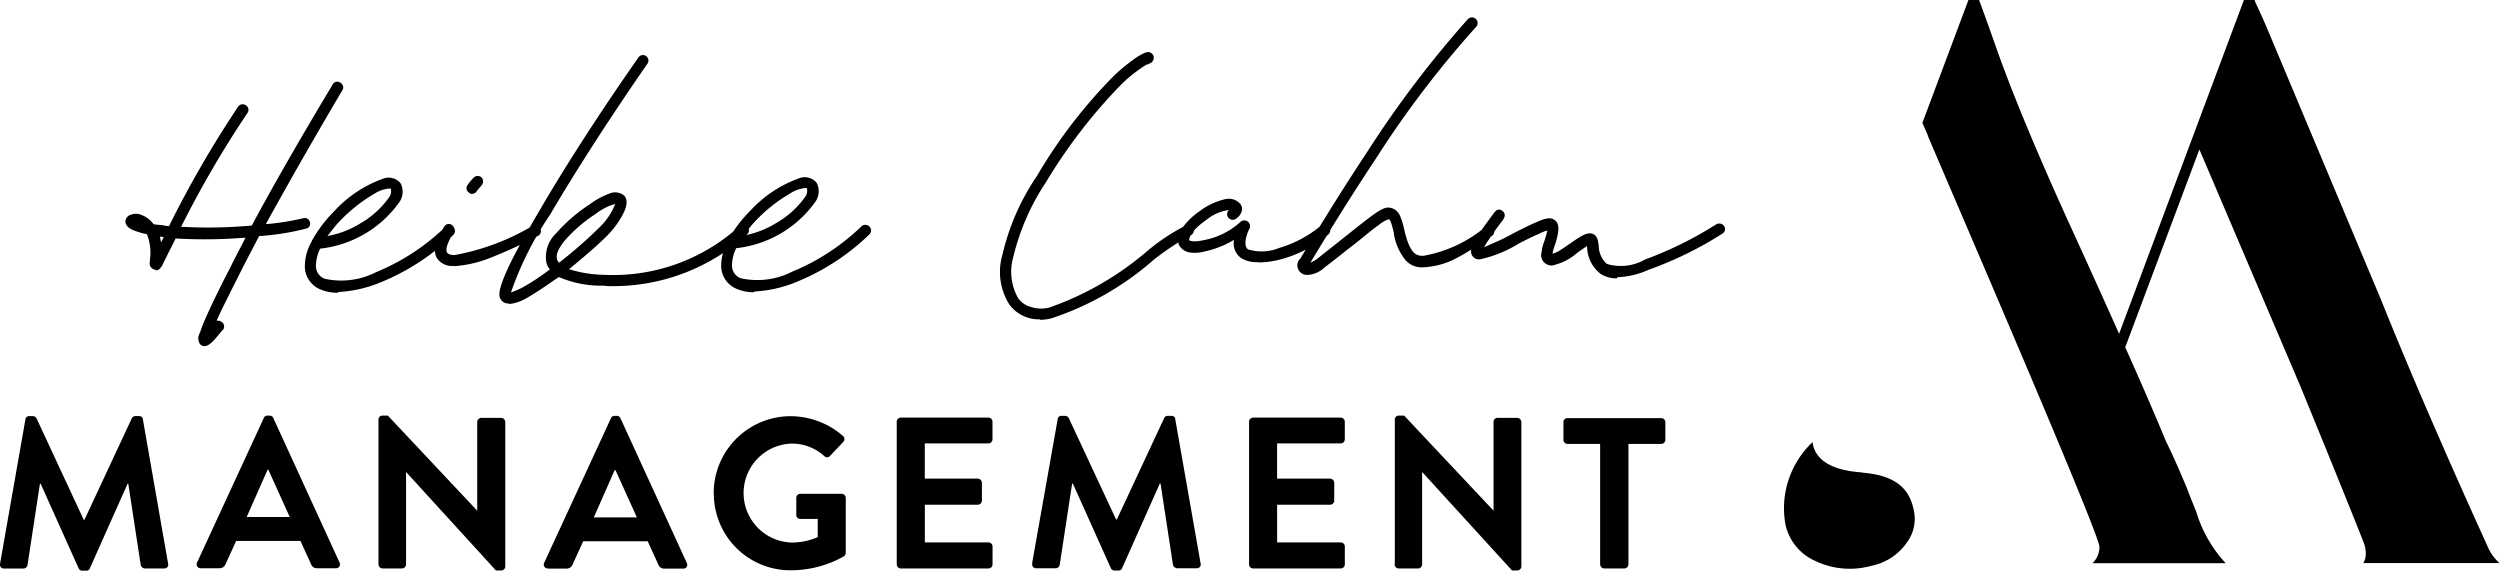
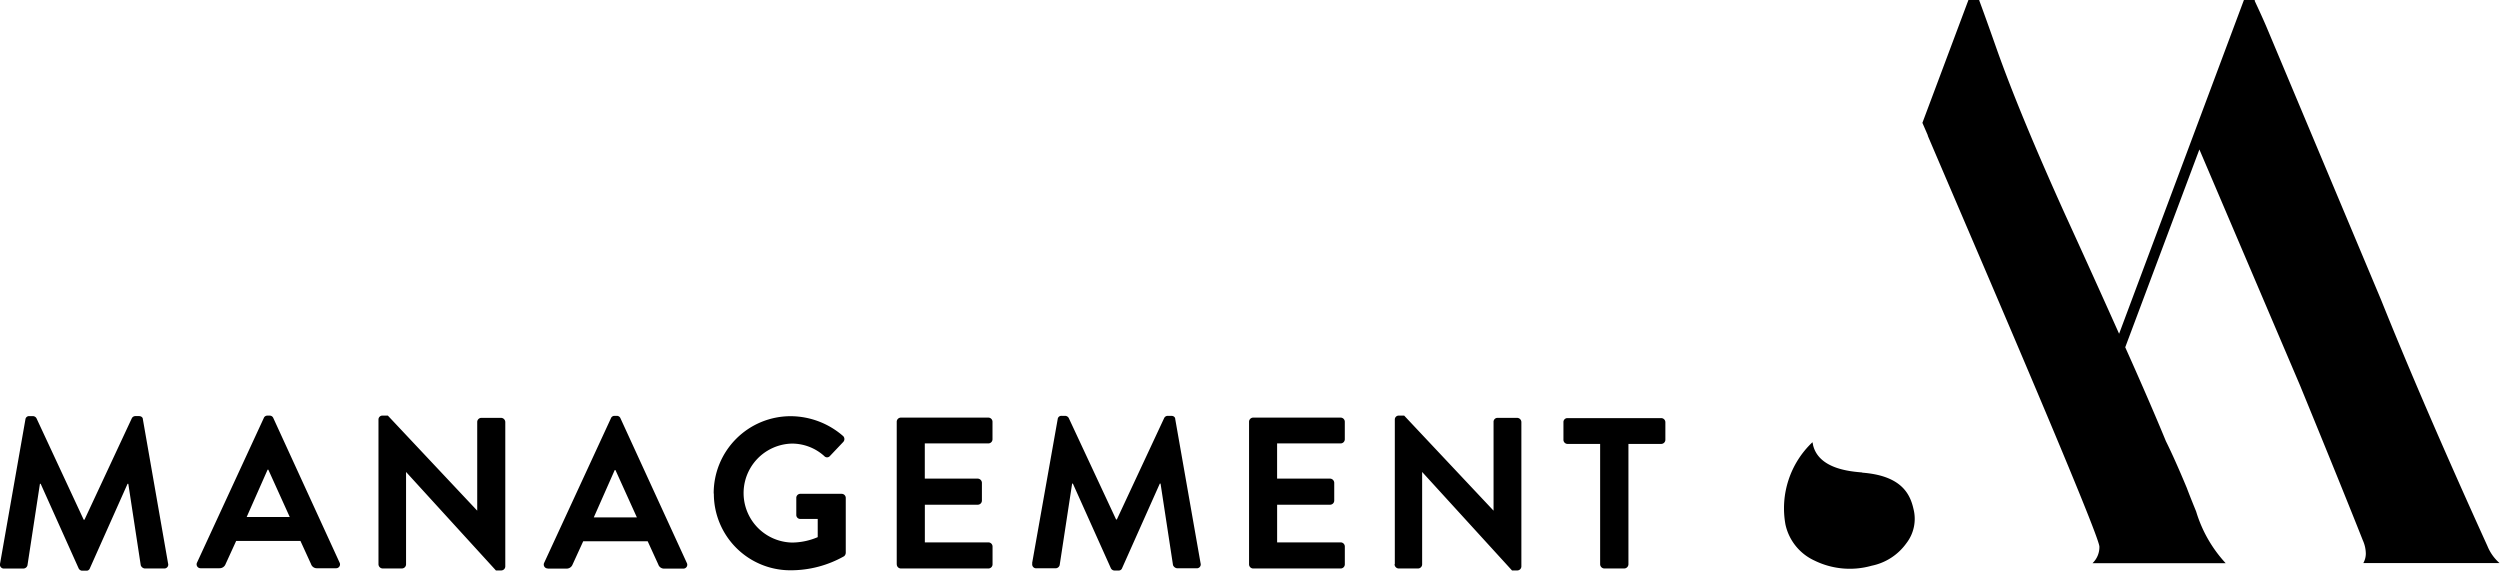
<svg xmlns="http://www.w3.org/2000/svg" width="100.368" height="22.912" viewBox="0 0 100.368 22.912">
  <g id="Ebene_1-2" transform="translate(0.003 -0.01)">
    <path id="Pfad_80" data-name="Pfad 80" d="M75.6,19.186c-.474-.04-1.75-.138-1.977-1.107,0-.04-.02-.079-.02-.109a3.653,3.653,0,0,0-1.087,3.3,2.078,2.078,0,0,0,1.166,1.453,3.216,3.216,0,0,0,2.293.208,2.268,2.268,0,0,0,1.394-.9,1.6,1.6,0,0,0,.287-1.384c-.138-.613-.5-1.334-2.056-1.453" transform="translate(-0.839 -0.208)" />
    <path id="Pfad_81" data-name="Pfad 81" d="M101.249,22.615a1.821,1.821,0,0,1-.484-.682c-1.73-3.805-3.163-7.127-4.27-9.884L91.888,1.077c-.2-.465-.356-.791-.465-1.028V.01h-.435l-5.011,13.4c-1.087-2.432-2.165-4.784-2.165-4.784C82.607,5.96,81.668,3.7,81.035,1.9,80.7.949,80.492.376,80.363.03V.01h-.435L78.08,4.942l.217.5v.02l.435,1.018c1.918,4.478,6.454,15.014,6.454,15.479a.891.891,0,0,1-.277.662h5.347a5.3,5.3,0,0,1-1.186-2.076c-.178-.435-.306-.761-.376-.949-.346-.83-.623-1.443-.84-1.878-.376-.919-.988-2.333-1.631-3.766L89.2,6.01l4.043,9.479c1.107,2.7,1.957,4.794,2.52,6.217a1.332,1.332,0,0,1,.119.524.779.779,0,0,1-.1.385h5.486Z" transform="translate(-0.904)" />
    <path id="Pfad_82" data-name="Pfad 82" d="M64.238,22.86a.173.173,0,0,0,.168.168h.8a.173.173,0,0,0,.168-.168V18.027h1.315a.167.167,0,0,0,.168-.168v-.7a.167.167,0,0,0-.168-.168H62.923a.158.158,0,0,0-.158.168v.7a.165.165,0,0,0,.158.168h1.315Zm-8.253,0a.172.172,0,0,0,.158.168h.781a.167.167,0,0,0,.168-.168V19.153h0L60.7,23.107h.208a.165.165,0,0,0,.168-.158v-5.8a.173.173,0,0,0-.168-.168h-.791a.158.158,0,0,0-.158.168v3.558h0L56.37,16.89h-.217a.156.156,0,0,0-.158.158v5.8Zm-5.842,0a.167.167,0,0,0,.168.168H53.82a.167.167,0,0,0,.168-.168v-.712a.167.167,0,0,0-.168-.168h-2.55V20.468h2.125a.167.167,0,0,0,.168-.168v-.712a.173.173,0,0,0-.168-.168H51.269V18.007h2.55a.167.167,0,0,0,.168-.168v-.7a.167.167,0,0,0-.168-.168H50.311a.167.167,0,0,0-.168.168v5.7Zm-8.7-.04a.157.157,0,0,0,.168.2h.771a.171.171,0,0,0,.158-.128l.5-3.272h.03l1.522,3.39a.167.167,0,0,0,.148.1H44.9a.144.144,0,0,0,.148-.1l1.512-3.39h.03l.5,3.272a.2.2,0,0,0,.168.128h.781a.155.155,0,0,0,.158-.2l-1.018-5.792c0-.069-.059-.128-.158-.128h-.138a.159.159,0,0,0-.148.089l-1.9,4.072h-.03l-1.9-4.072a.17.17,0,0,0-.148-.089h-.138a.146.146,0,0,0-.158.128l-1.028,5.792ZM36,22.86a.167.167,0,0,0,.168.168h3.509a.167.167,0,0,0,.168-.168v-.712a.167.167,0,0,0-.168-.168h-2.55V20.468H39.25a.167.167,0,0,0,.168-.168v-.712a.173.173,0,0,0-.168-.168H37.125V18.007h2.55a.167.167,0,0,0,.168-.168v-.7a.167.167,0,0,0-.168-.168H36.166a.167.167,0,0,0-.168.168v5.7Zm-7.344-2.847A3.071,3.071,0,0,0,31.748,23.1a4.342,4.342,0,0,0,2.135-.563.187.187,0,0,0,.069-.138v-2.2a.165.165,0,0,0-.158-.168H32.134a.161.161,0,0,0-.168.168v.682a.159.159,0,0,0,.168.158h.692v.731a2.668,2.668,0,0,1-1.028.217,1.987,1.987,0,0,1-.01-3.973,1.933,1.933,0,0,1,1.3.5.15.15,0,0,0,.227,0l.534-.563a.17.17,0,0,0,0-.237,3.225,3.225,0,0,0-2.105-.8,3.09,3.09,0,0,0-3.094,3.114m-4.814.949.84-1.9h.03l.86,1.9h-1.73Zm-1.848,2.056h.751a.256.256,0,0,0,.247-.168l.425-.929H26l.425.929a.243.243,0,0,0,.247.168h.751a.155.155,0,0,0,.148-.227L24.908,17a.156.156,0,0,0-.148-.1h-.089a.152.152,0,0,0-.148.1l-2.679,5.8a.157.157,0,0,0,.148.227m-6.8-.168a.172.172,0,0,0,.158.168h.781a.167.167,0,0,0,.168-.168V19.153h0l3.608,3.954h.208a.165.165,0,0,0,.168-.158v-5.8a.173.173,0,0,0-.168-.168h-.791a.167.167,0,0,0-.168.168v3.558h0L15.568,16.89H15.35a.156.156,0,0,0-.158.158v5.8ZM9.9,20.962l.84-1.9h.03l.86,1.9ZM8.056,23.018h.751a.256.256,0,0,0,.247-.168l.425-.929h2.58l.425.929a.243.243,0,0,0,.247.168h.751a.155.155,0,0,0,.148-.227l-2.659-5.8a.156.156,0,0,0-.148-.1h-.089a.152.152,0,0,0-.148.1l-2.679,5.8a.157.157,0,0,0,.148.227M0,22.83a.157.157,0,0,0,.168.2H.939A.171.171,0,0,0,1.1,22.9l.5-3.272h.03l1.522,3.39a.167.167,0,0,0,.148.1h.158a.144.144,0,0,0,.148-.1l1.512-3.39h.03l.5,3.272a.194.194,0,0,0,.158.128h.781a.155.155,0,0,0,.158-.2L5.733,17.038c0-.069-.059-.128-.158-.128H5.436A.159.159,0,0,0,5.288,17l-1.9,4.072h-.03L1.463,17a.17.17,0,0,0-.148-.089H1.176a.146.146,0,0,0-.158.128Z" transform="translate(0 -0.195)" />
-     <path id="Pfad_83" data-name="Pfad 83" d="M64.988,11.148a3.294,3.294,0,0,0,1.255-.3A14.494,14.494,0,0,0,69.2,9.4a.214.214,0,0,0,.079-.3.24.24,0,0,0-.316-.079A14.943,14.943,0,0,1,66.1,10.436a1.947,1.947,0,0,1-1.532.178.977.977,0,0,1-.326-.731c-.03-.208-.059-.405-.237-.474-.227-.089-.484.089-.87.356-.178.119-.366.257-.524.346a.778.778,0,0,1-.227.089,2.094,2.094,0,0,1,.119-.405,3.422,3.422,0,0,0,.109-.465c.03-.237-.01-.405-.168-.494-.119-.079-.287-.089-.722.109-.257.109-.573.267-.9.435a8.682,8.682,0,0,1-.87.425l-.316.138a3.294,3.294,0,0,1,.2-.316c.148-.237.366-.524.583-.811V8.8a.215.215,0,0,0-.049-.316.194.194,0,0,0-.3.049h-.01c-.751,1.018-1.038,1.423-.919,1.71a.328.328,0,0,0,.178.168.36.36,0,0,0,.148.02,5.014,5.014,0,0,0,1.562-.633c.287-.148.554-.287.8-.385a1.419,1.419,0,0,1,.346-.138c-.02.109-.079.3-.109.405a1.608,1.608,0,0,0-.119.465.408.408,0,0,0,.208.484.429.429,0,0,0,.208.049,2.2,2.2,0,0,0,1.018-.514l.385-.267a.766.766,0,0,1,.01.089,1.406,1.406,0,0,0,.554,1.038,1.194,1.194,0,0,0,.642.168m-12.395-.138a1.064,1.064,0,0,0,.642-.287c.494-.376.919-.722,1.255-.979.4-.316.692-.573.929-.731a1.2,1.2,0,0,1,.405-.237c.079,0,.148.316.2.514a.341.341,0,0,1,.01.089,2.262,2.262,0,0,0,.465,1.038.868.868,0,0,0,.731.287,3.129,3.129,0,0,0,1.295-.356,12.217,12.217,0,0,0,1.423-.89.207.207,0,0,0,.079-.3.24.24,0,0,0-.316-.079A5.31,5.31,0,0,1,57.2,10.288c-.227,0-.514,0-.751-.979a.119.119,0,0,0-.02-.079,2.612,2.612,0,0,0-.168-.554.534.534,0,0,0-.465-.326c-.267,0-.6.267-1.621,1.077l-1.245.988a1.272,1.272,0,0,1-.267.148c.227-.366,1.275-2.135,2.659-4.221A40.361,40.361,0,0,1,59.315,1.1a.23.23,0,0,0,0-.316.232.232,0,0,0-.326,0A42.31,42.31,0,0,0,54.956,6.1c-1.473,2.224-2.57,4.1-2.689,4.29a.382.382,0,0,0,.3.662M50.6,10.555a3.724,3.724,0,0,0,.959-.148,4.934,4.934,0,0,0,1.829-.979.224.224,0,0,0,.01-.326.221.221,0,0,0-.316-.02,4.658,4.658,0,0,1-1.67.89,1.847,1.847,0,0,1-1.245.059c-.237-.148-.03-.7.059-.84a.239.239,0,0,0-.089-.287.226.226,0,0,0-.287.03,3,3,0,0,1-1.5.731c-.405.089-.544.01-.544,0-.03-.079.079-.4.672-.811a1.813,1.813,0,0,1,.919-.405.225.225,0,0,0,.3.336.519.519,0,0,0,.2-.257.321.321,0,0,0-.049-.326.617.617,0,0,0-.642-.178,2.7,2.7,0,0,0-.979.465,2.878,2.878,0,0,0-.7.672.739.739,0,0,0-.138.692.589.589,0,0,0,.435.3,1.463,1.463,0,0,0,.633-.049A3.738,3.738,0,0,0,49.6,9.645a.718.718,0,0,0,.326.761,1.292,1.292,0,0,0,.642.138M41.8,12.858a2,2,0,0,0,.465-.059,11.847,11.847,0,0,0,4.1-2.343,10.11,10.11,0,0,1,1.473-.979.239.239,0,0,0,.138-.3.218.218,0,0,0-.287-.119A7.916,7.916,0,0,0,46.1,10.11a12.245,12.245,0,0,1-3.914,2.254,1.3,1.3,0,0,1-.731-.02.9.9,0,0,1-.524-.356,2.147,2.147,0,0,1-.2-1.631,9.358,9.358,0,0,1,1.324-3.034A21.322,21.322,0,0,1,44.983,3.5a5.517,5.517,0,0,1,1.107-.89.1.1,0,0,0,.079-.03.254.254,0,0,0,.208-.267.242.242,0,0,0-.178-.2c-.049-.01-.138-.03-.514.208a7.634,7.634,0,0,0-.9.731,20.334,20.334,0,0,0-3.1,4.033A9.361,9.361,0,0,0,40.3,10.248a2.454,2.454,0,0,0,.267,1.977,1.459,1.459,0,0,0,1.245.613M32.45,7.58a.412.412,0,0,1-.079.356A3.633,3.633,0,0,1,31.2,8.983a3.744,3.744,0,0,1-1.3.494l.346-.435a6.2,6.2,0,0,1,1.562-1.275,1.329,1.329,0,0,1,.583-.2h.059Zm-2.115,4.141a5.064,5.064,0,0,0,1.7-.385A9.161,9.161,0,0,0,34.96,9.428a.221.221,0,0,0,0-.316.23.23,0,0,0-.316-.01,8.817,8.817,0,0,1-2.777,1.819,3.08,3.08,0,0,1-2.076.267.543.543,0,0,1-.346-.544,1.6,1.6,0,0,1,.168-.662,4.5,4.5,0,0,0,3.153-1.829.739.739,0,0,0,.079-.791.619.619,0,0,0-.731-.178,4.932,4.932,0,0,0-1.937,1.295,5.311,5.311,0,0,0-.89,1.176.428.428,0,0,0-.01.049,2,2,0,0,0-.267.959,1,1,0,0,0,.613.949,1.739,1.739,0,0,0,.722.138M24.76,8.192a2.62,2.62,0,0,1-.642.959A18.143,18.143,0,0,1,22.5,10.565a.482.482,0,0,1-.079-.119c-.059-.2.049-.445.3-.761a5.971,5.971,0,0,1,1.245-1.077,2.29,2.29,0,0,1,.8-.405m-4.28,4.023A1.722,1.722,0,0,0,21.172,12c.3-.168.692-.425,1.156-.751l.168-.109a4.257,4.257,0,0,0,1.8.346,1.919,1.919,0,0,0,.326.02,7.984,7.984,0,0,0,5.436-2.086.221.221,0,0,0,0-.316.2.2,0,0,0-.3-.02,7.527,7.527,0,0,1-5.446,1.967,4.982,4.982,0,0,1-1.413-.227c.6-.484,1.2-1.008,1.542-1.354a3.6,3.6,0,0,0,.633-.87c.168-.316.178-.573.049-.722a.568.568,0,0,0-.6-.089,3.237,3.237,0,0,0-.811.445,6.544,6.544,0,0,0-1.334,1.156,1.3,1.3,0,0,0-.385,1.176.683.683,0,0,0,.138.267,9.646,9.646,0,0,1-1.048.7,3.548,3.548,0,0,1-.514.227A13.22,13.22,0,0,1,22.14,8.637c1.018-1.74,2.441-3.944,3.9-6.049A.223.223,0,0,0,26,2.272a.217.217,0,0,0-.316.059C24.2,4.446,22.763,6.67,21.735,8.439c-.524.89-.949,1.641-1.216,2.2-.405.85-.435,1.127-.405,1.295a.361.361,0,0,0,.148.208.342.342,0,0,0,.227.059M19.007,7.8a.225.225,0,0,0,.178-.089c.059-.089.148-.178.208-.257a.23.23,0,0,0-.01-.316.222.222,0,0,0-.316.02,1.743,1.743,0,0,0-.237.287.2.2,0,0,0,.049.3.173.173,0,0,0,.138.059m-.722,2.9a4.8,4.8,0,0,0,1.473-.346,18.885,18.885,0,0,0,1.888-.87.218.218,0,0,0,.089-.3.235.235,0,0,0-.3-.109A9.288,9.288,0,0,1,18.3,10.258c-.168,0-.267-.049-.3-.109-.059-.089-.01-.356.267-.791a.24.24,0,0,0-.079-.316.212.212,0,0,0-.3.079q-.534.815-.3,1.245a.726.726,0,0,0,.7.326M15.745,7.6a.412.412,0,0,1-.079.356A3.633,3.633,0,0,1,14.5,9a3.744,3.744,0,0,1-1.3.494l.346-.435A6.375,6.375,0,0,1,15.1,7.787a1.329,1.329,0,0,1,.583-.2h.059ZM13.63,11.741a5.064,5.064,0,0,0,1.7-.385,9.161,9.161,0,0,0,2.926-1.908.221.221,0,0,0,0-.316.23.23,0,0,0-.316-.01,8.817,8.817,0,0,1-2.777,1.819,3.08,3.08,0,0,1-2.076.267.543.543,0,0,1-.346-.544A1.6,1.6,0,0,1,12.909,10a4.5,4.5,0,0,0,3.153-1.829.739.739,0,0,0,.079-.791.619.619,0,0,0-.731-.178A4.864,4.864,0,0,0,13.472,8.5a5.311,5.311,0,0,0-.89,1.176c0,.01-.02.03-.02.049a2,2,0,0,0-.267.959,1,1,0,0,0,.613.949,1.739,1.739,0,0,0,.722.138M6.484,9.517h.01a.869.869,0,0,0,.138.02l-.109.208-.049-.227Zm-.178,1.354a.234.234,0,0,0,.208-.119l.059-.079a2.606,2.606,0,0,1,.148-.3c.089-.208.237-.465.385-.781a20.017,20.017,0,0,0,2.758-.03h.049c-.237.465-.445.85-.613,1.2-.425.811-.761,1.512-.988,2.026a5.606,5.606,0,0,0-.227.583.431.431,0,0,0-.03.405.215.215,0,0,0,.2.138c.2,0,.376-.2.722-.633l.03-.02a.217.217,0,0,0-.049-.316.264.264,0,0,0-.208-.049c.208-.465.573-1.186,1.067-2.165.178-.346.4-.771.642-1.236a9.916,9.916,0,0,0,1.888-.3.2.2,0,0,0,.148-.267.206.206,0,0,0-.267-.148,10.175,10.175,0,0,1-1.5.237c.751-1.364,1.759-3.153,3.074-5.377a.212.212,0,0,0-.079-.3.209.209,0,0,0-.316.079c-1.413,2.352-2.481,4.23-3.242,5.654a19.322,19.322,0,0,1-2.837.049A41.947,41.947,0,0,1,9.983,4.565a.215.215,0,0,0-.049-.316.223.223,0,0,0-.316.049A42.715,42.715,0,0,0,6.84,9.1a2.649,2.649,0,0,1-.3-.049,2.659,2.659,0,0,1-.316-.03,1.1,1.1,0,0,0-.465-.366.585.585,0,0,0-.465-.01.284.284,0,0,0-.2.3c.03.2.257.3.425.356a2.677,2.677,0,0,0,.435.119,2,2,0,0,1,.119,1.038.407.407,0,0,1-.01.119.251.251,0,0,0,.178.257.089.089,0,0,0,.049.01" transform="translate(-0.059 -0.008)" />
  </g>
</svg>